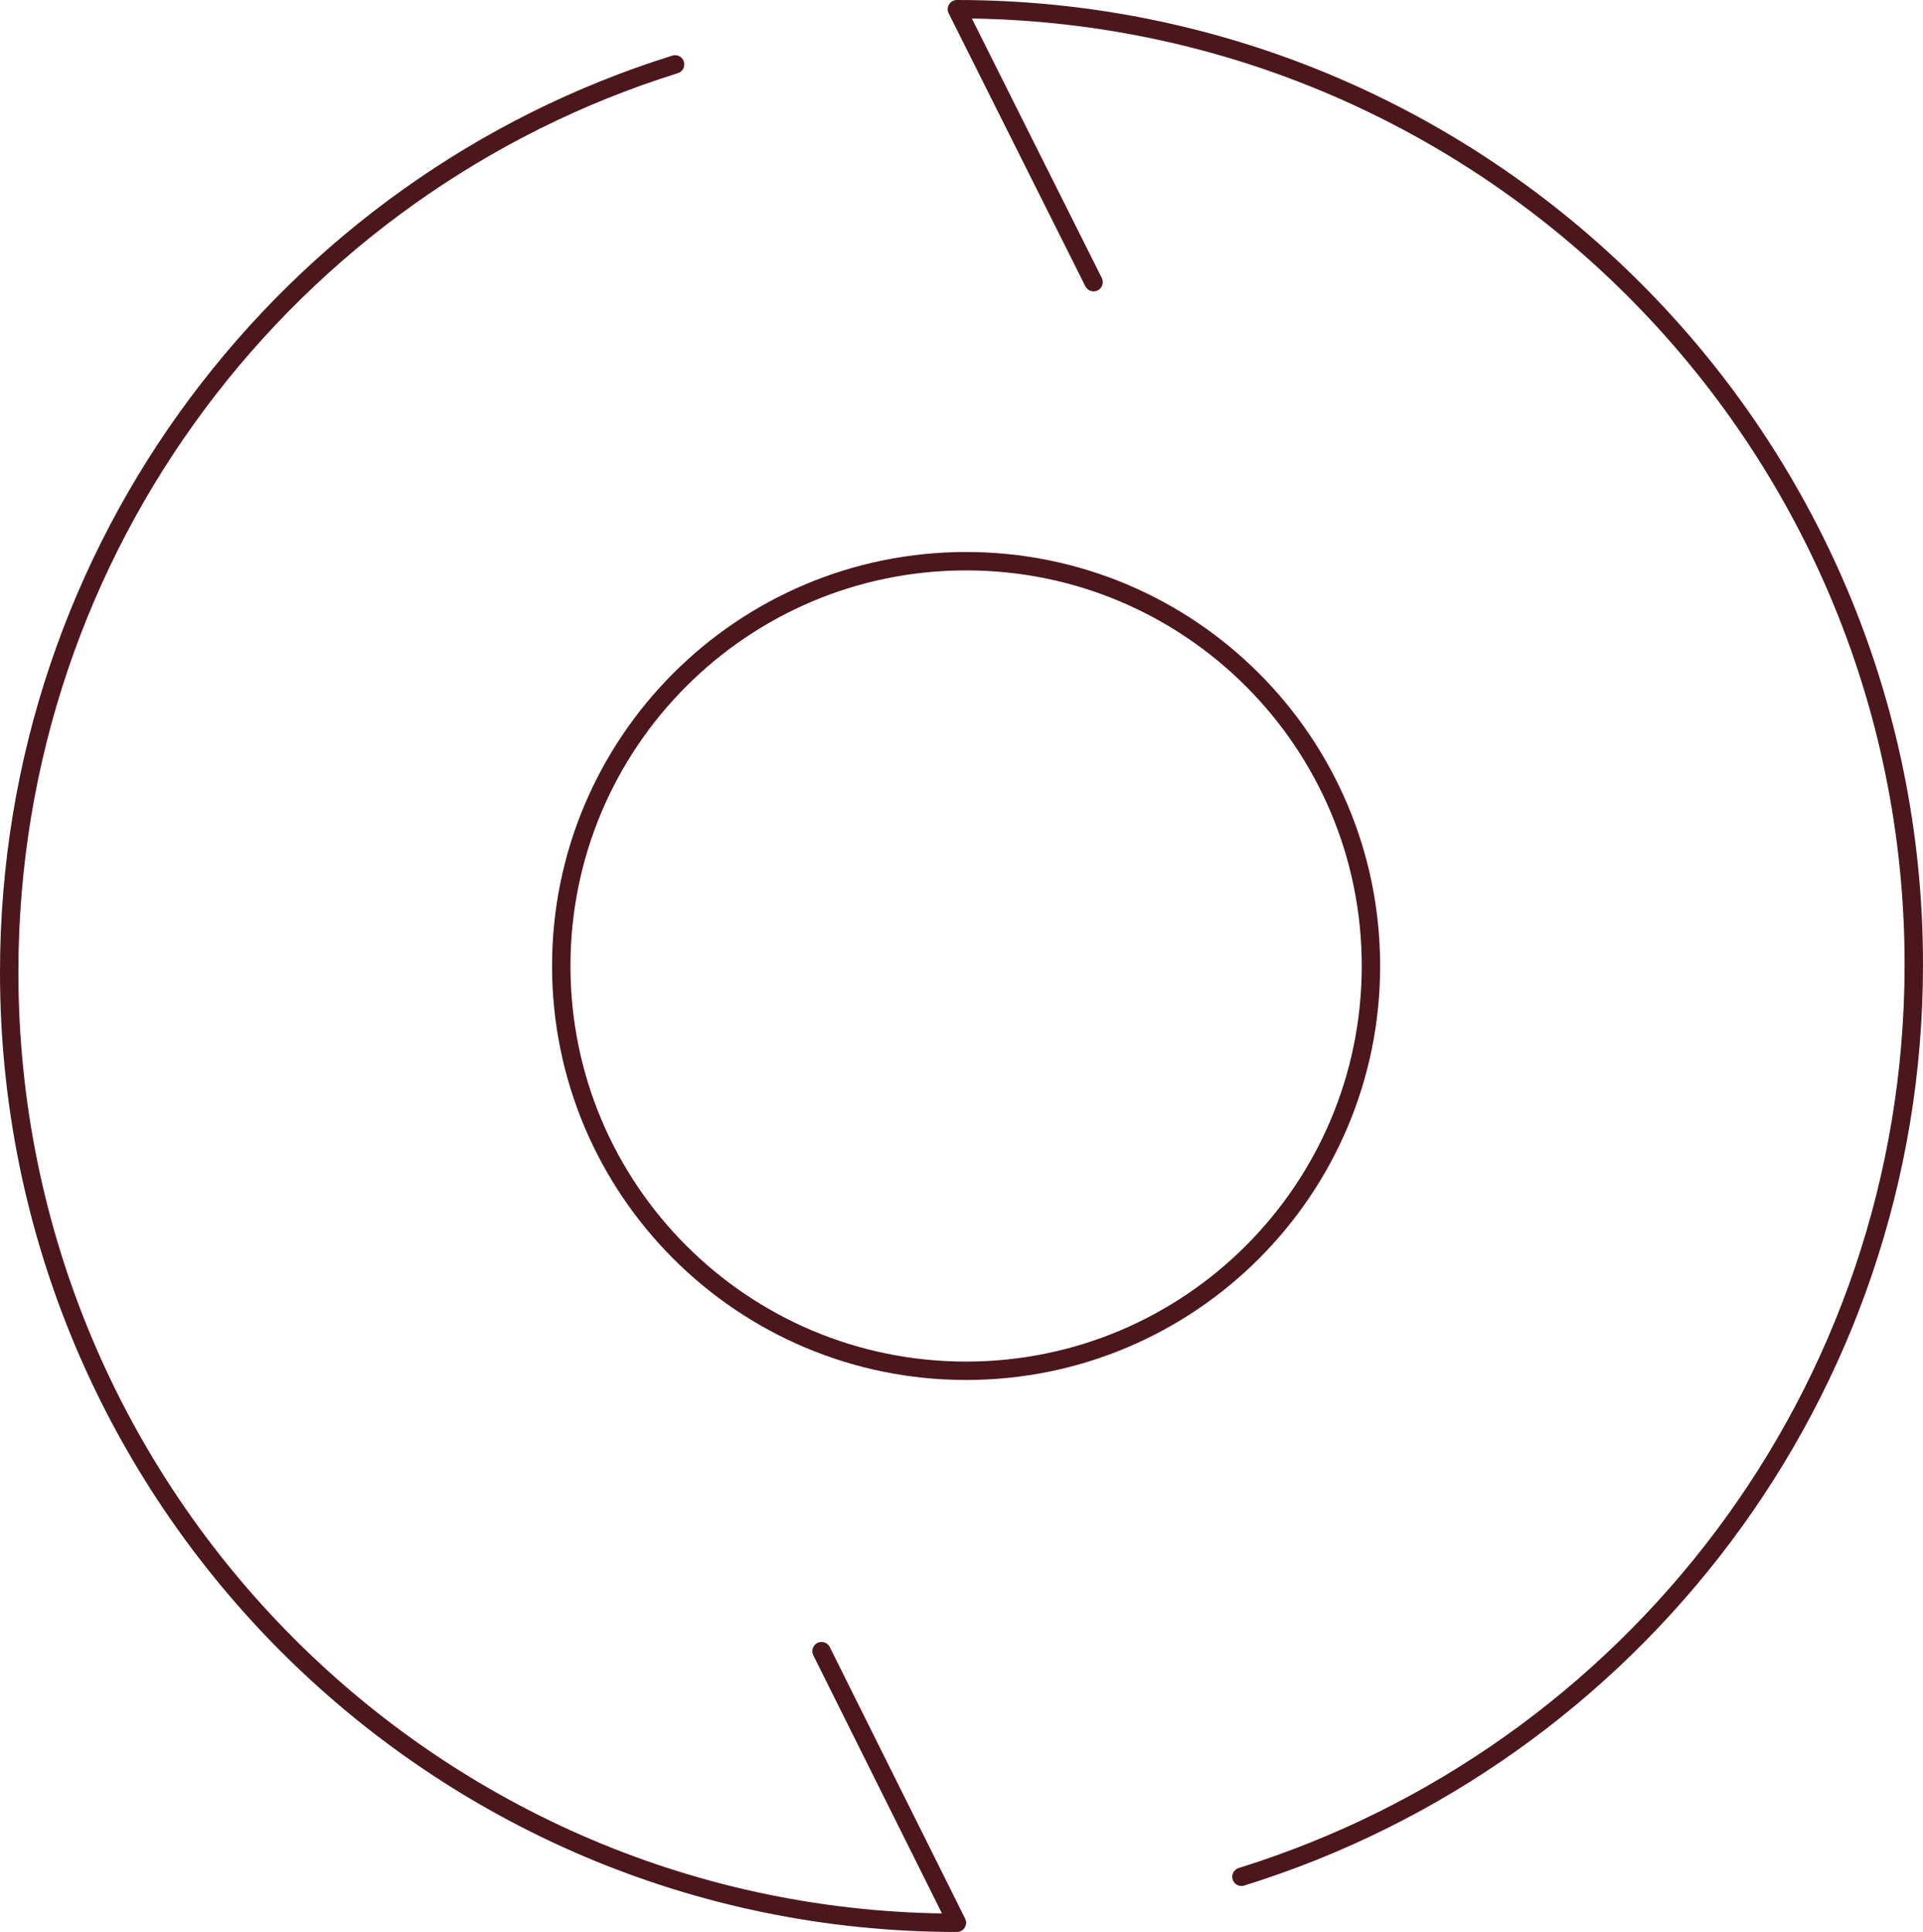
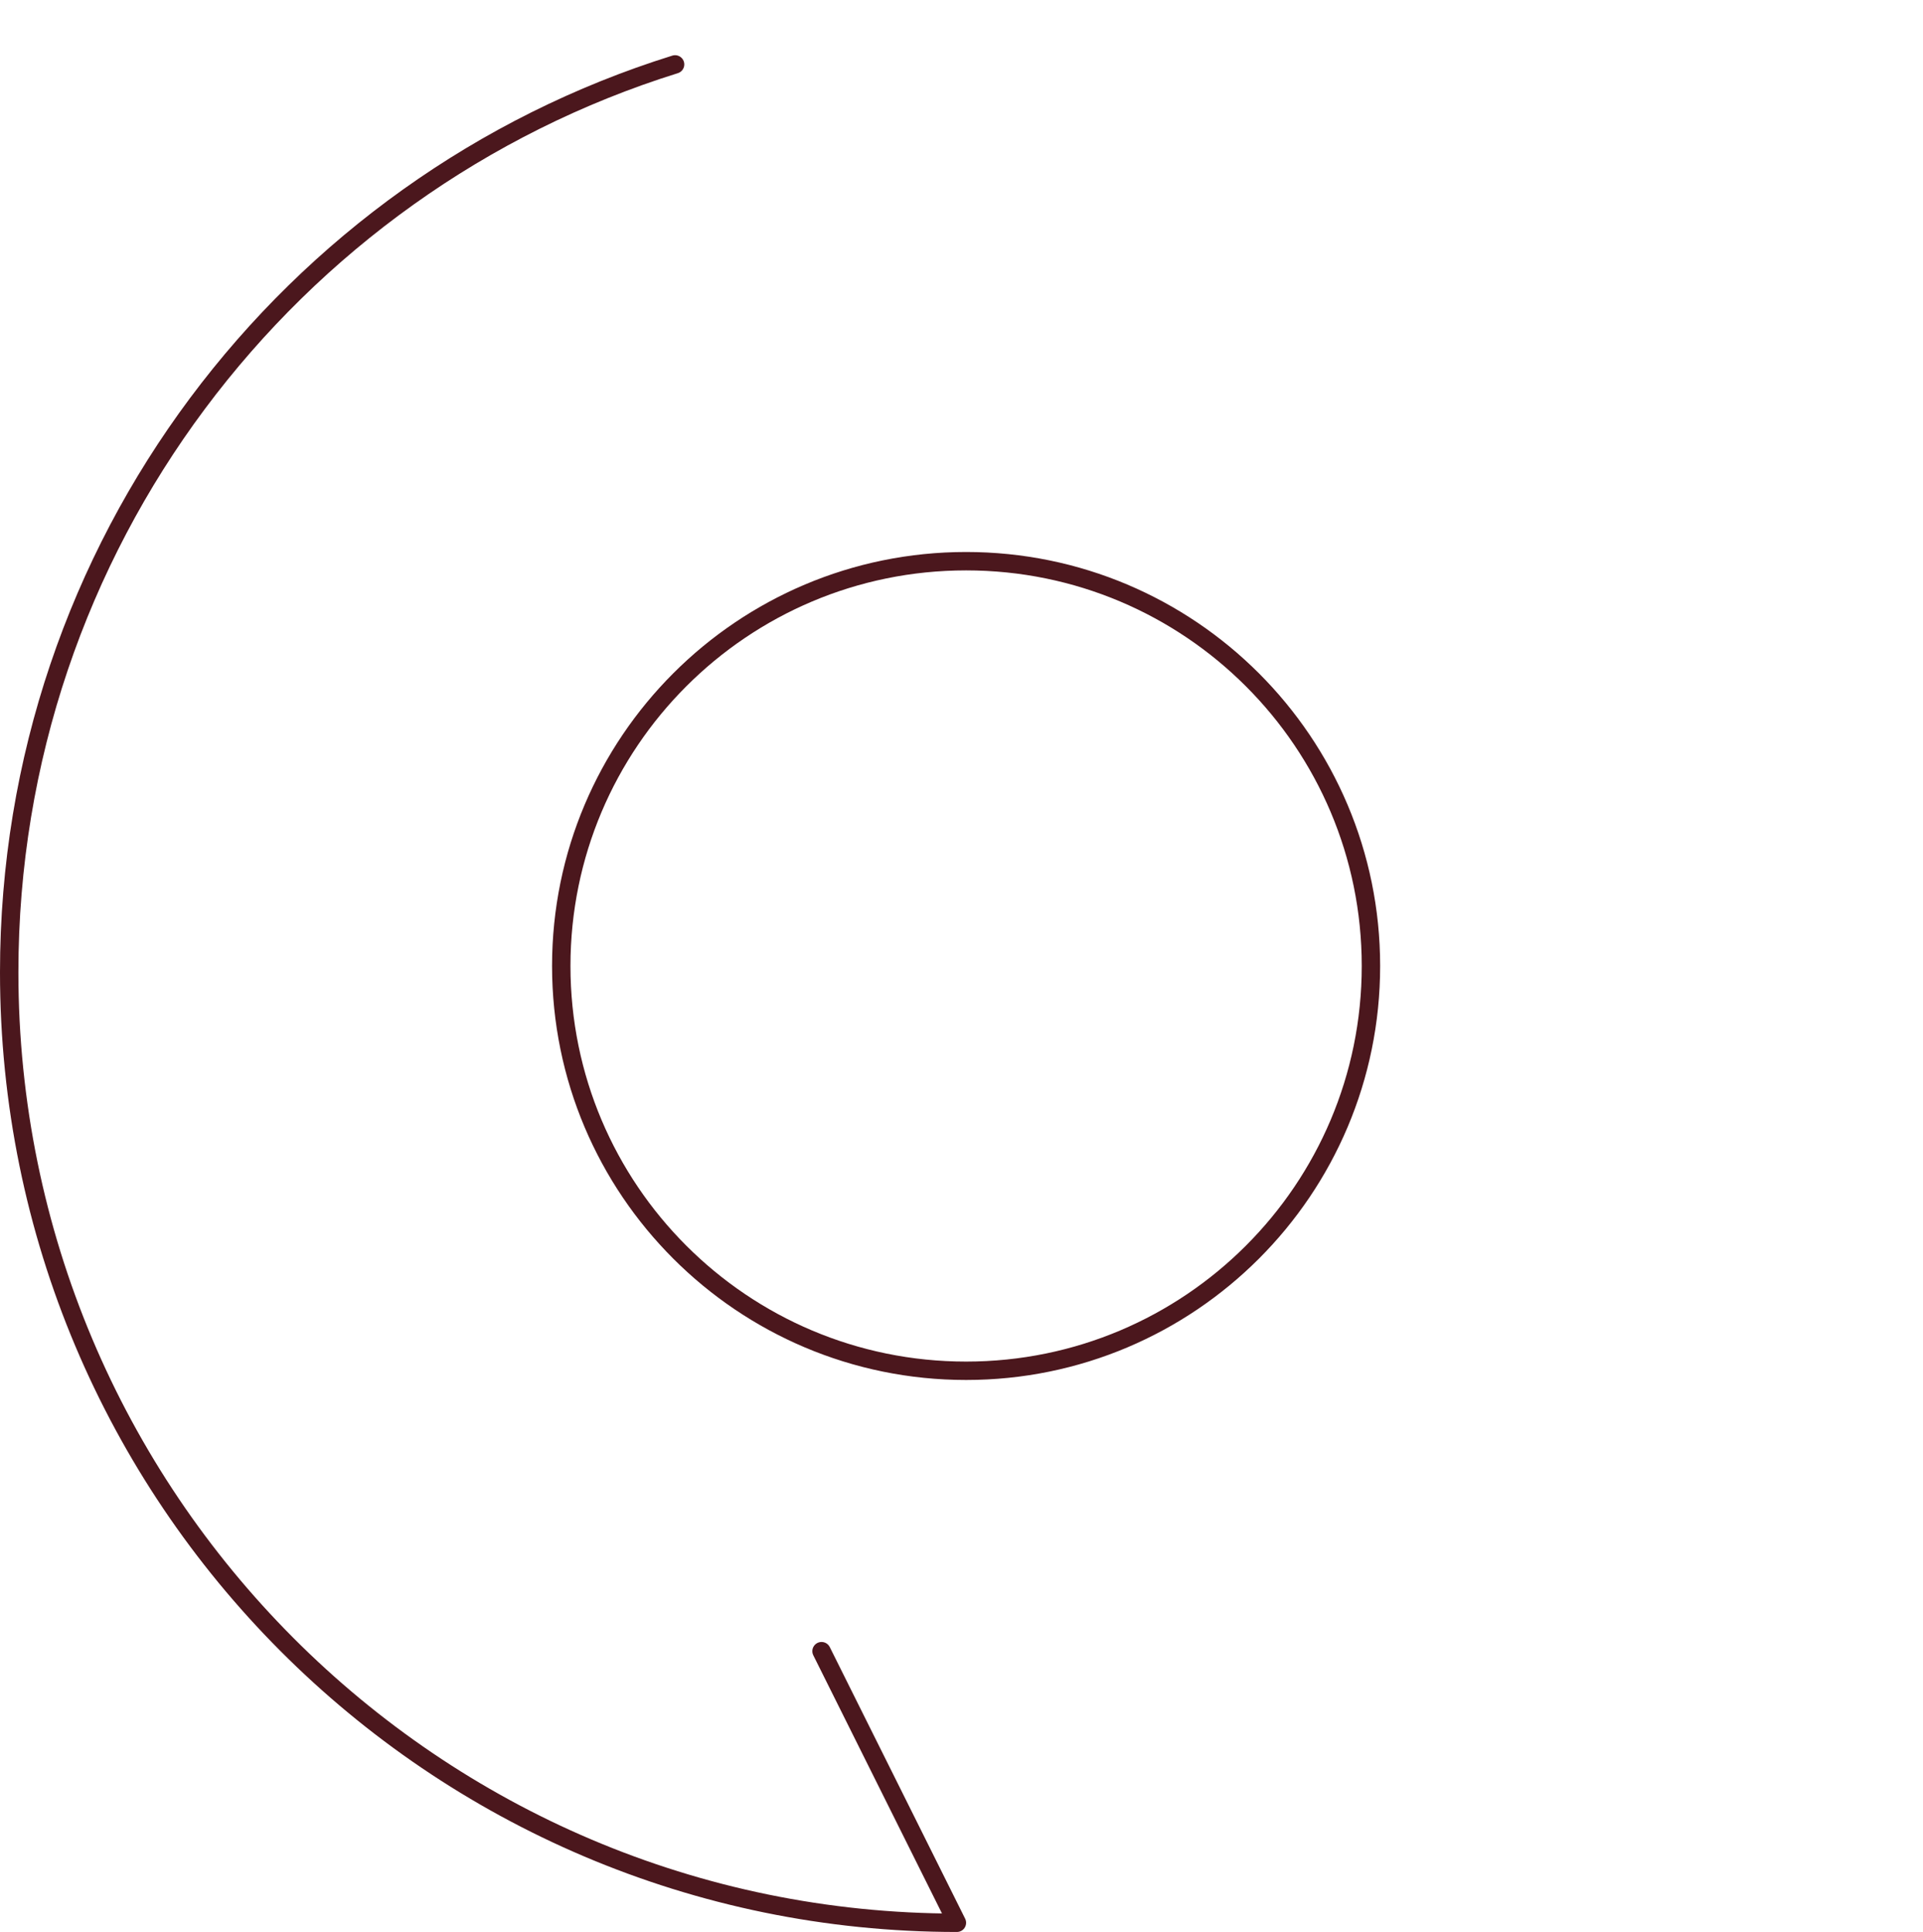
<svg xmlns="http://www.w3.org/2000/svg" width="209" height="210" viewBox="0 0 209 210" fill="none">
  <path d="M73.371 7C31.444 20.079 1 59.316 1 105.677C1 162.738 47.117 209 104 209L89.288 179.478" stroke="#4B171D" stroke-width="2" stroke-linecap="round" stroke-linejoin="round" />
-   <path d="M134.926 204C177.26 190.856 208 151.425 208 104.835C208 47.491 161.435 1 104 1L118.854 30.668" stroke="#4B171D" stroke-width="2" stroke-linecap="round" stroke-linejoin="round" />
  <path d="M105 149C129.301 149 149 129.301 149 105C149 80.7 129.301 61 105 61C80.7 61 61 80.7 61 105C61 129.301 80.7 149 105 149Z" stroke="#4B171D" stroke-width="2" stroke-linecap="round" stroke-linejoin="round" />
</svg>